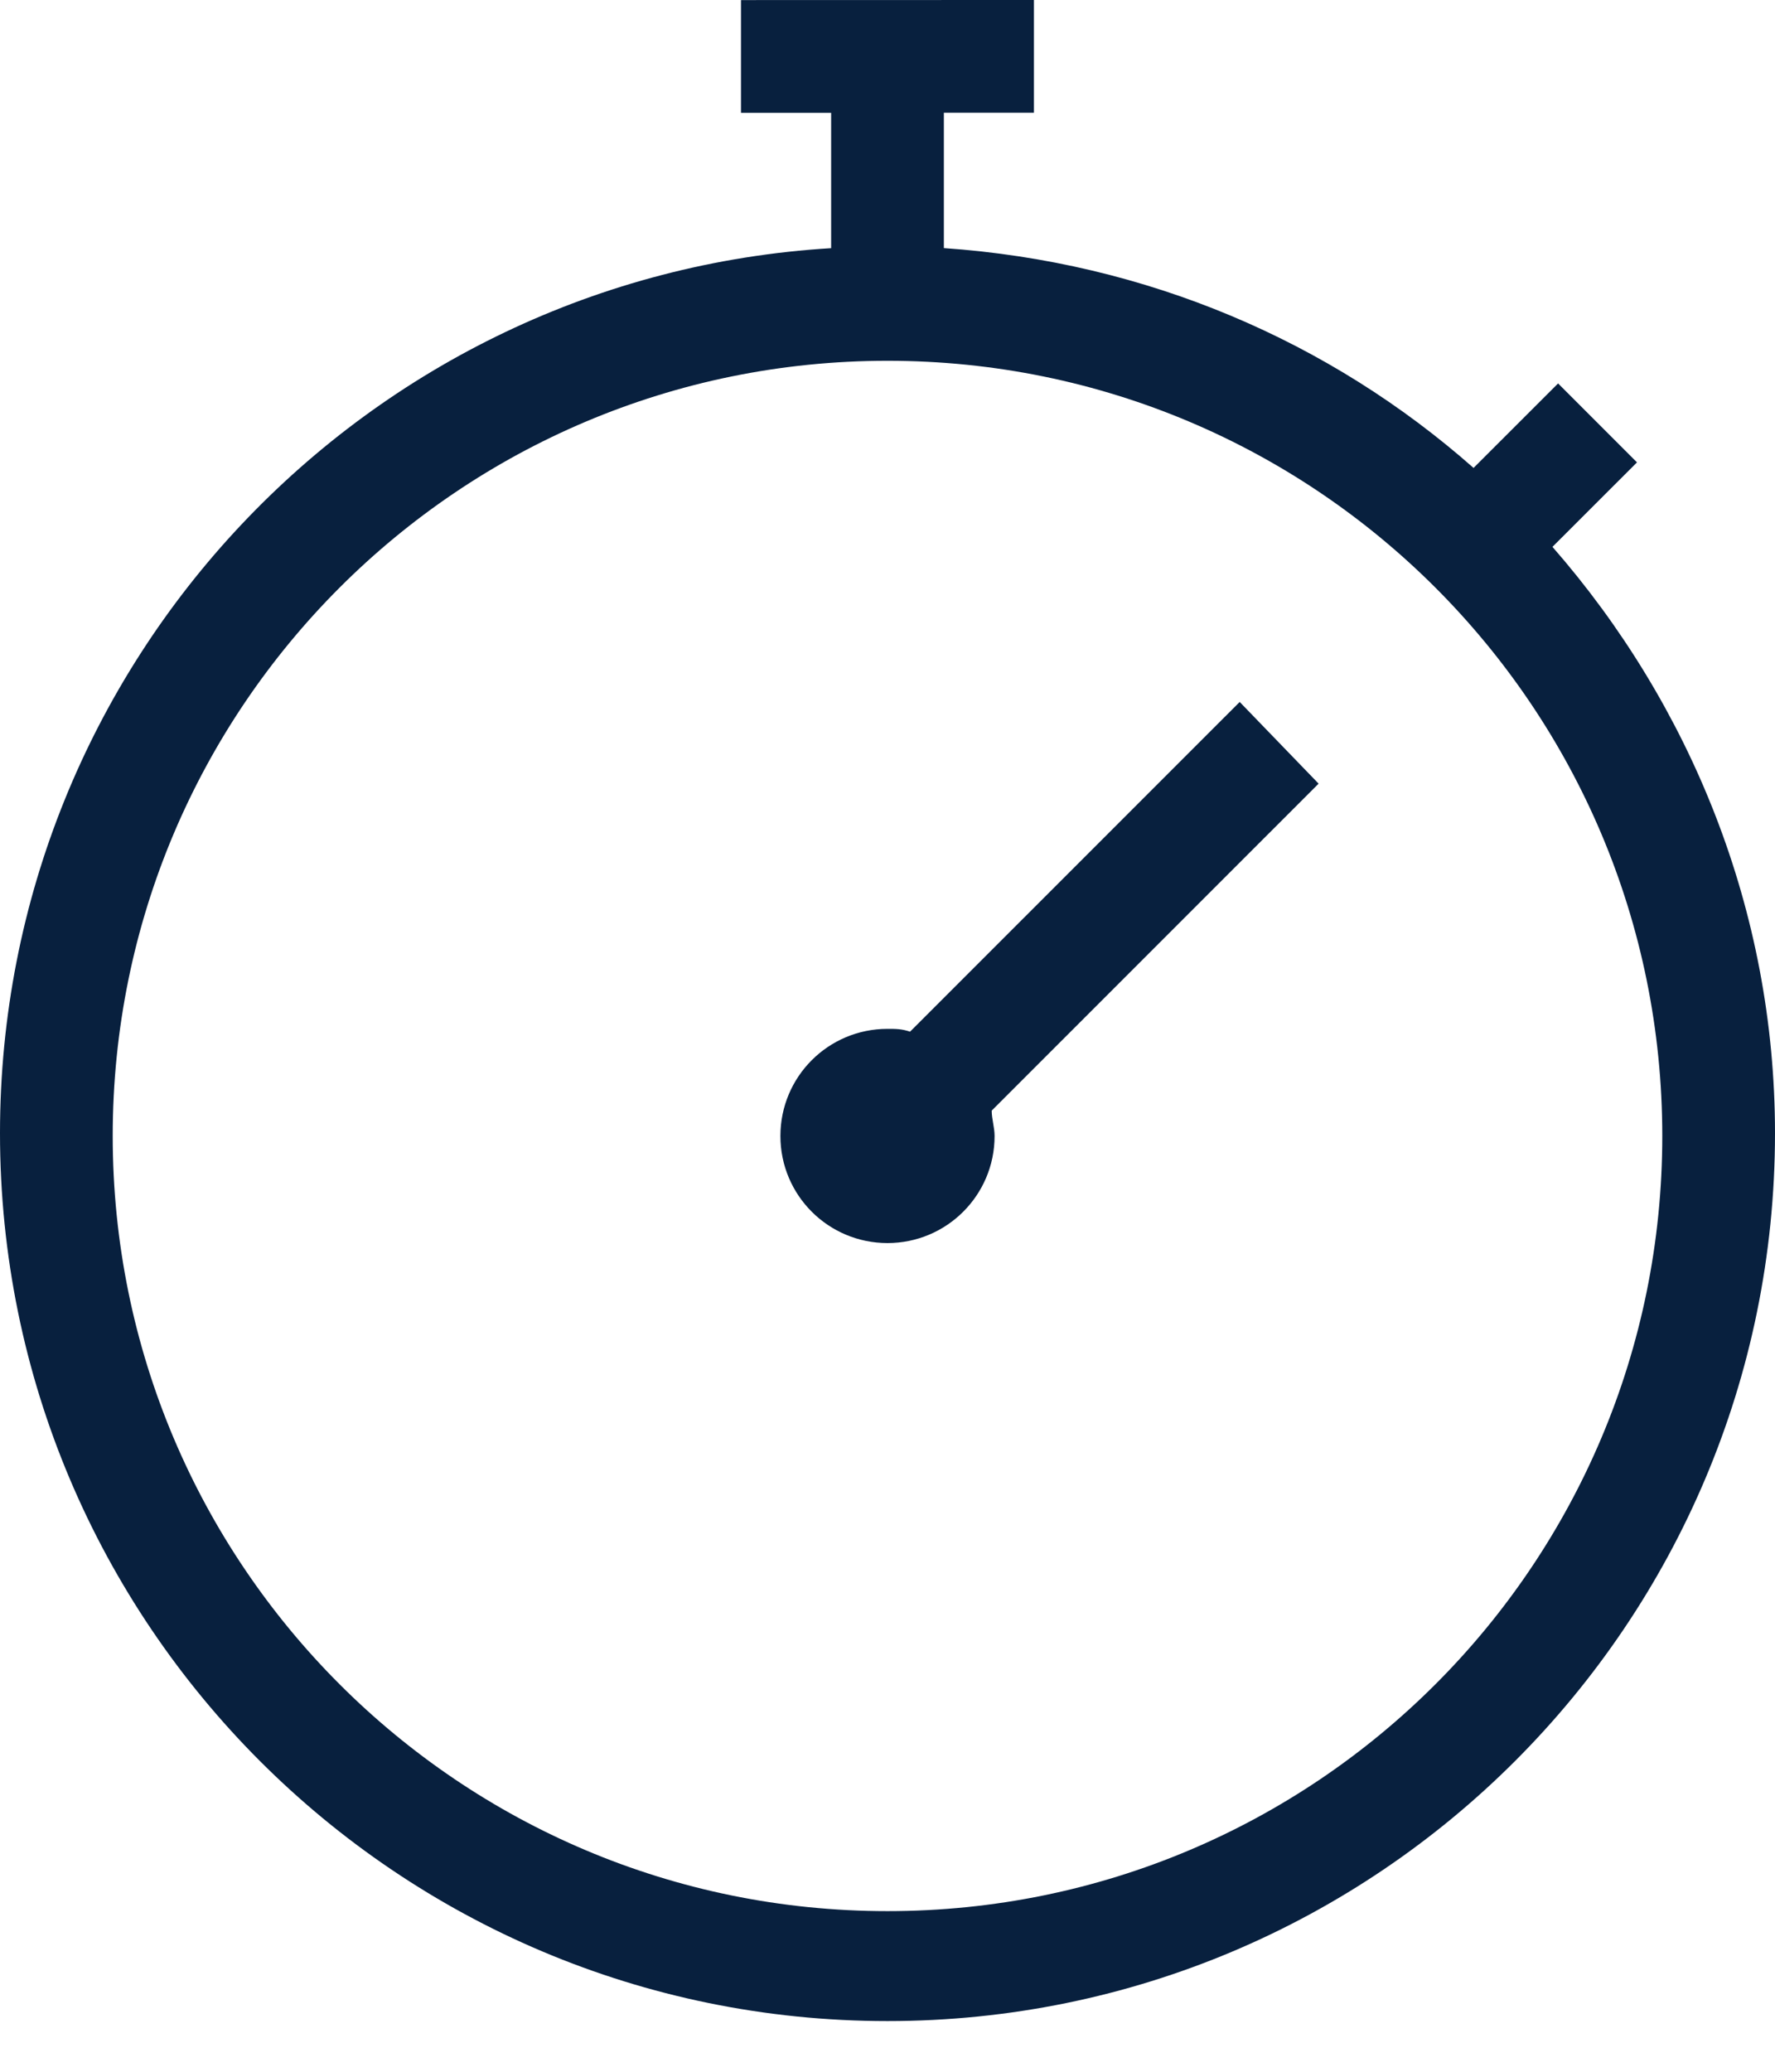
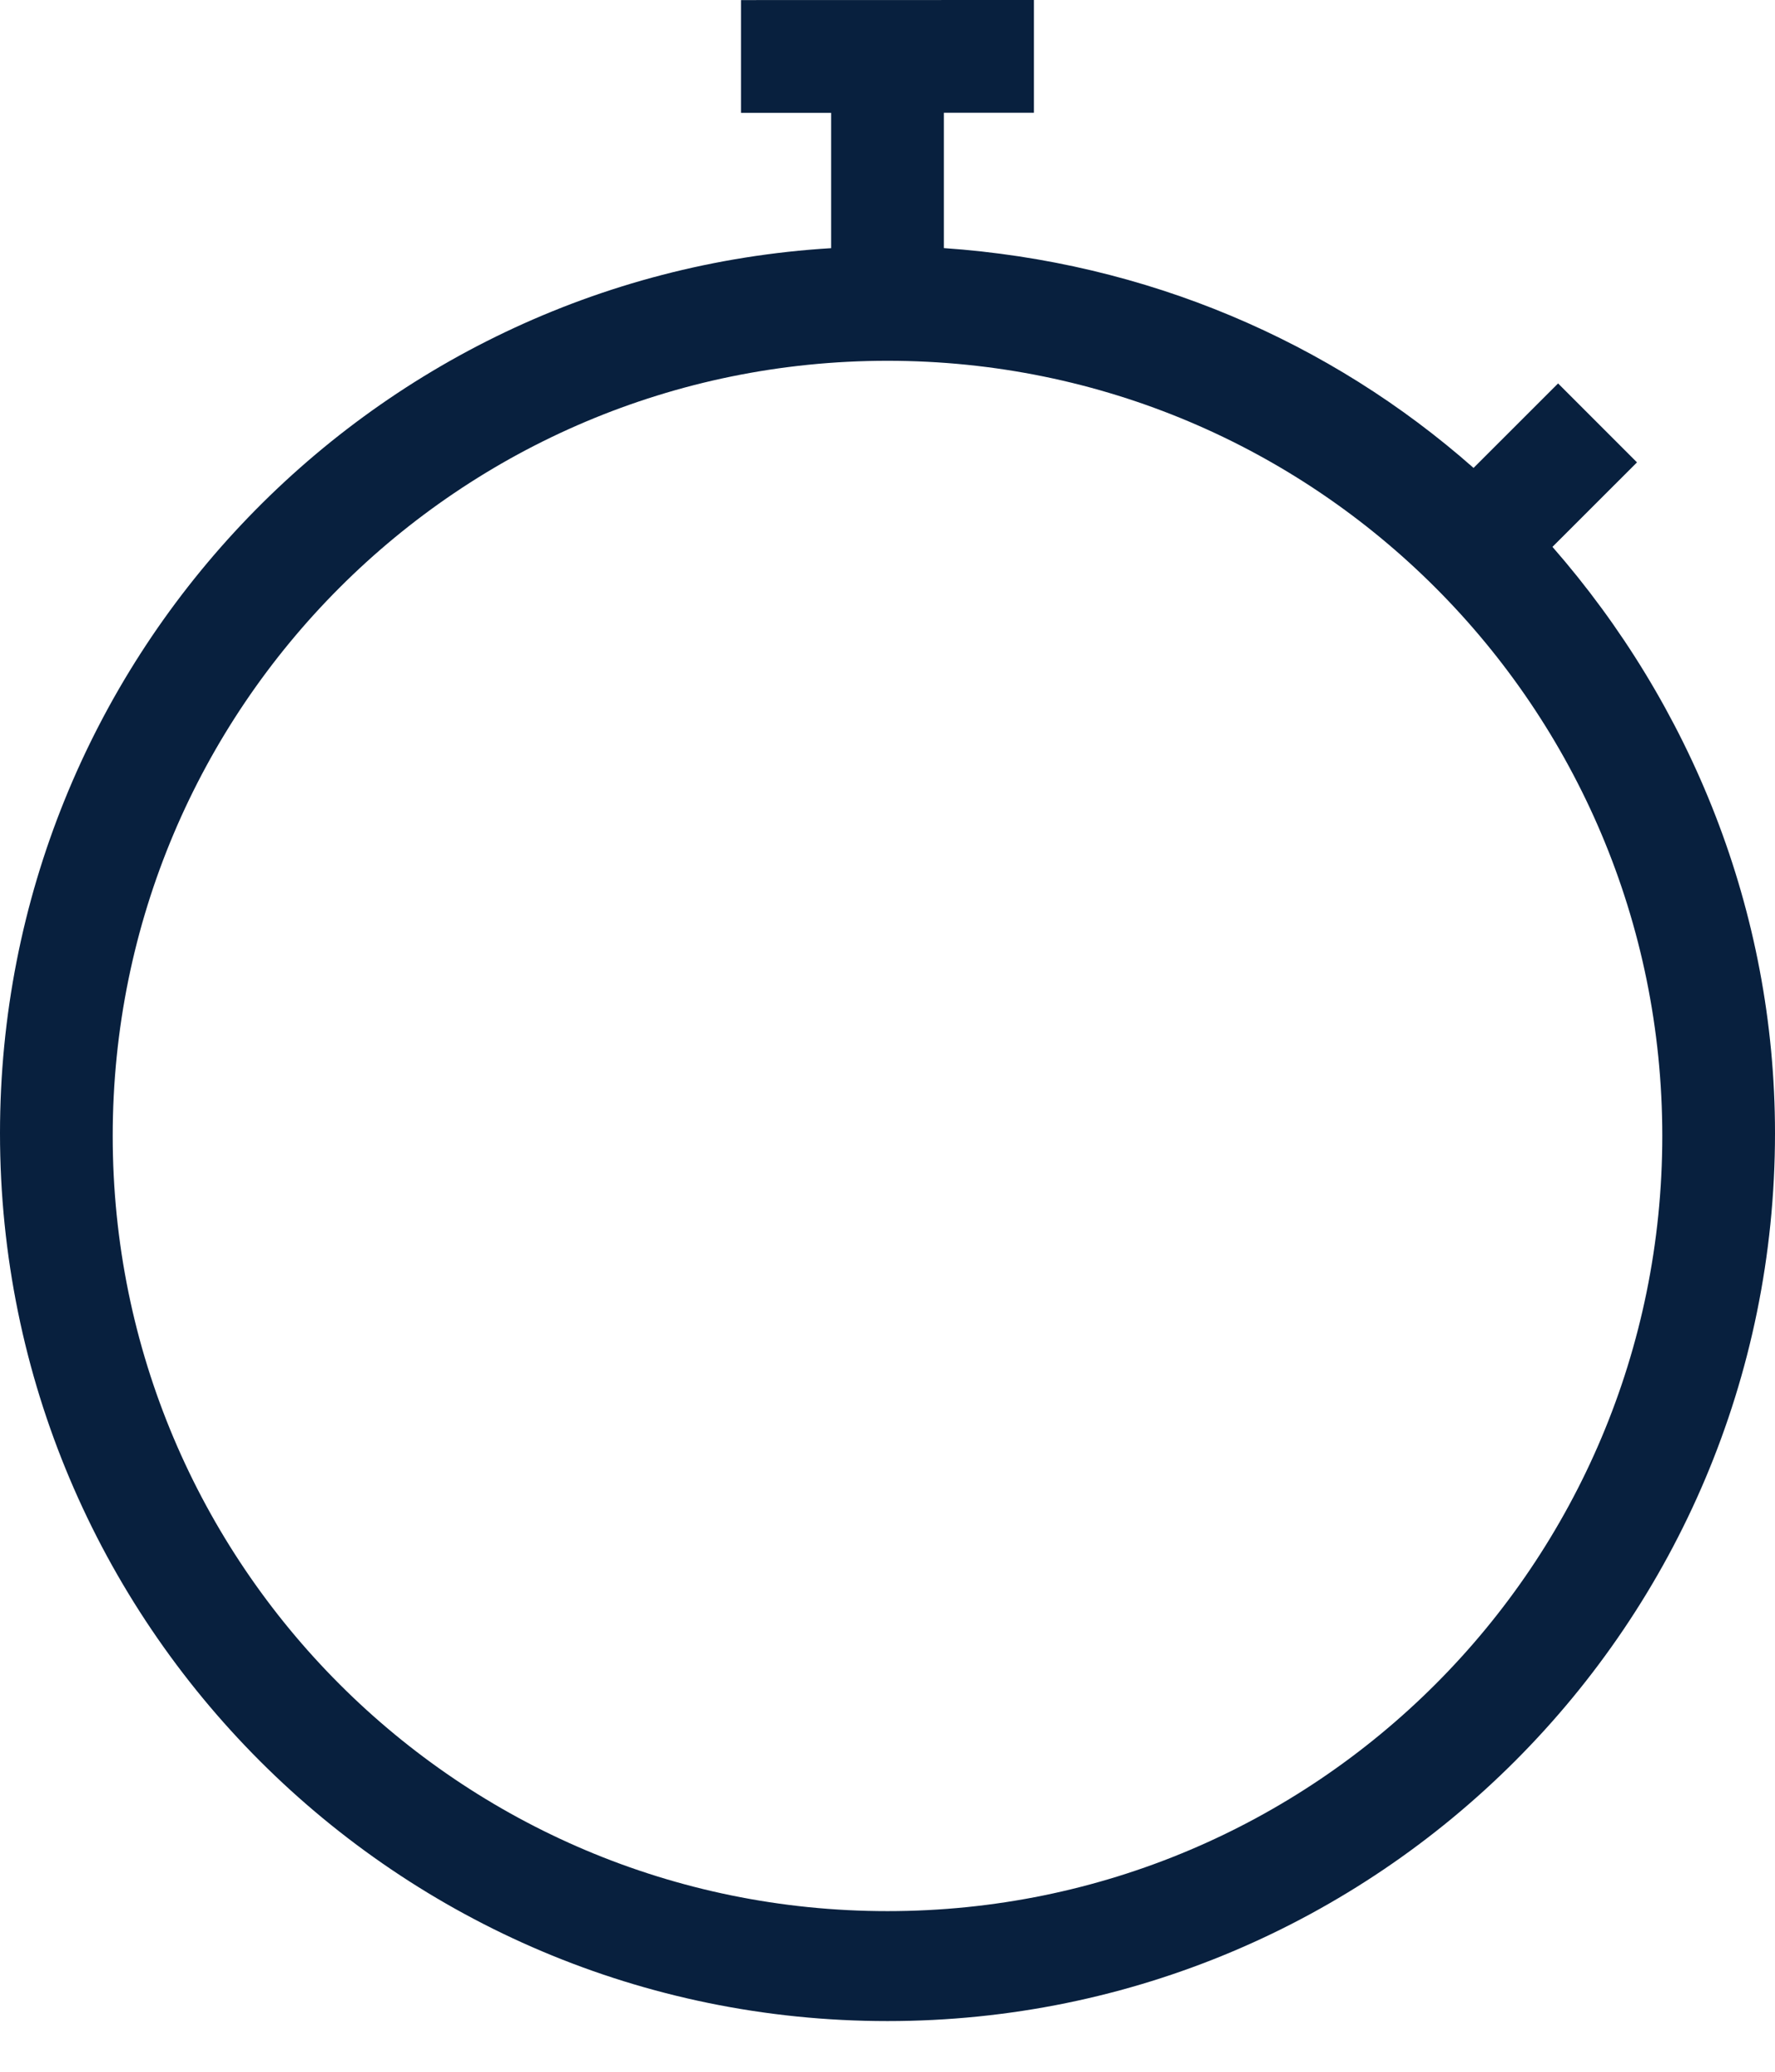
<svg xmlns="http://www.w3.org/2000/svg" width="24" height="28" viewBox="0 0 24 28" fill="none">
  <path d="M20.991 7.391L22.134 6.249L21.067 5.182L19.924 6.324C17.981 4.61 15.504 3.543 12.762 3.353V1.524H13.98V0L10.019 0.001V1.525H11.238V3.354C4.952 3.735 0 8.954 0 15.315C0 21.943 5.372 27.315 12 27.315C18.628 27.315 24 21.943 24 15.315C24 12.305 22.857 9.525 20.991 7.391ZM12 25.829C6.21 25.829 1.524 21.143 1.524 15.352C1.524 9.562 6.21 4.876 12 4.876C17.79 4.876 22.476 9.562 22.476 15.352C22.476 21.144 17.79 25.829 12 25.829Z" fill="#08203E" />
-   <path d="M16.762 9.487L12.305 13.943C12.19 13.905 12.114 13.905 12 13.905C11.199 13.905 10.552 14.552 10.552 15.353C10.552 16.153 11.199 16.8 12 16.8C12.8 16.8 13.448 16.153 13.448 15.353C13.448 15.238 13.409 15.123 13.409 15.01L17.829 10.591L16.762 9.487Z" fill="#08203E" />
</svg>